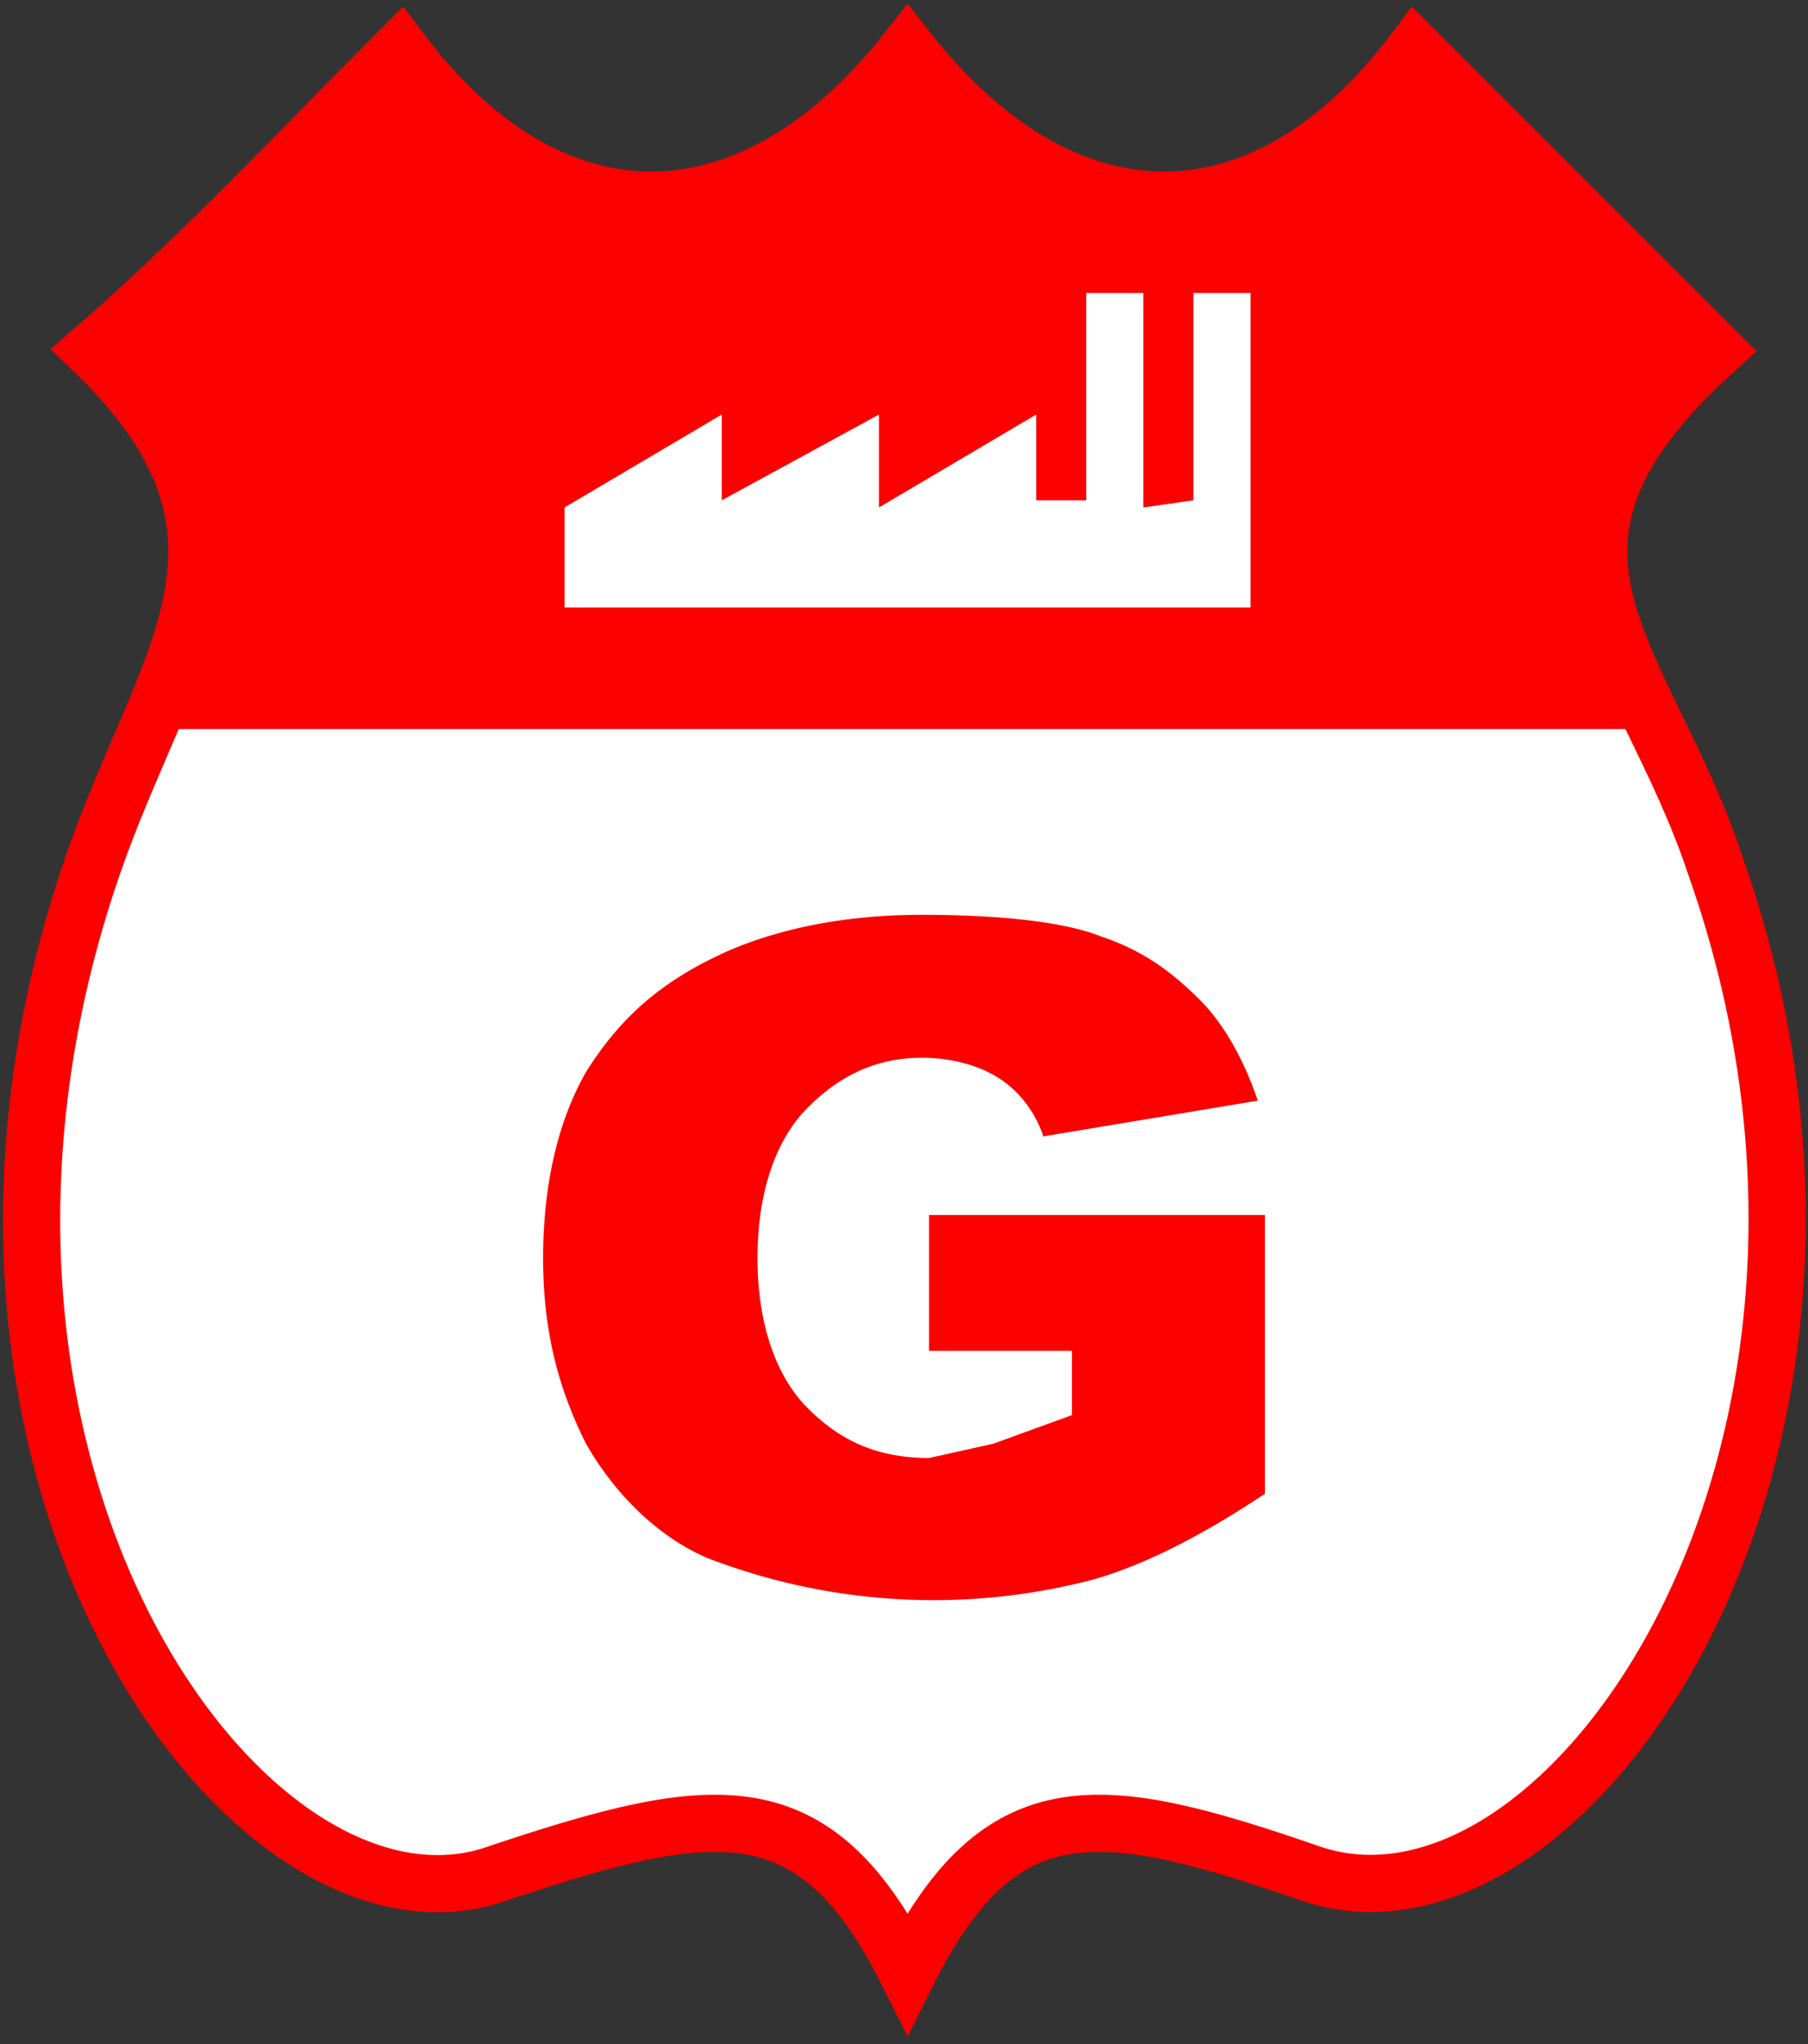
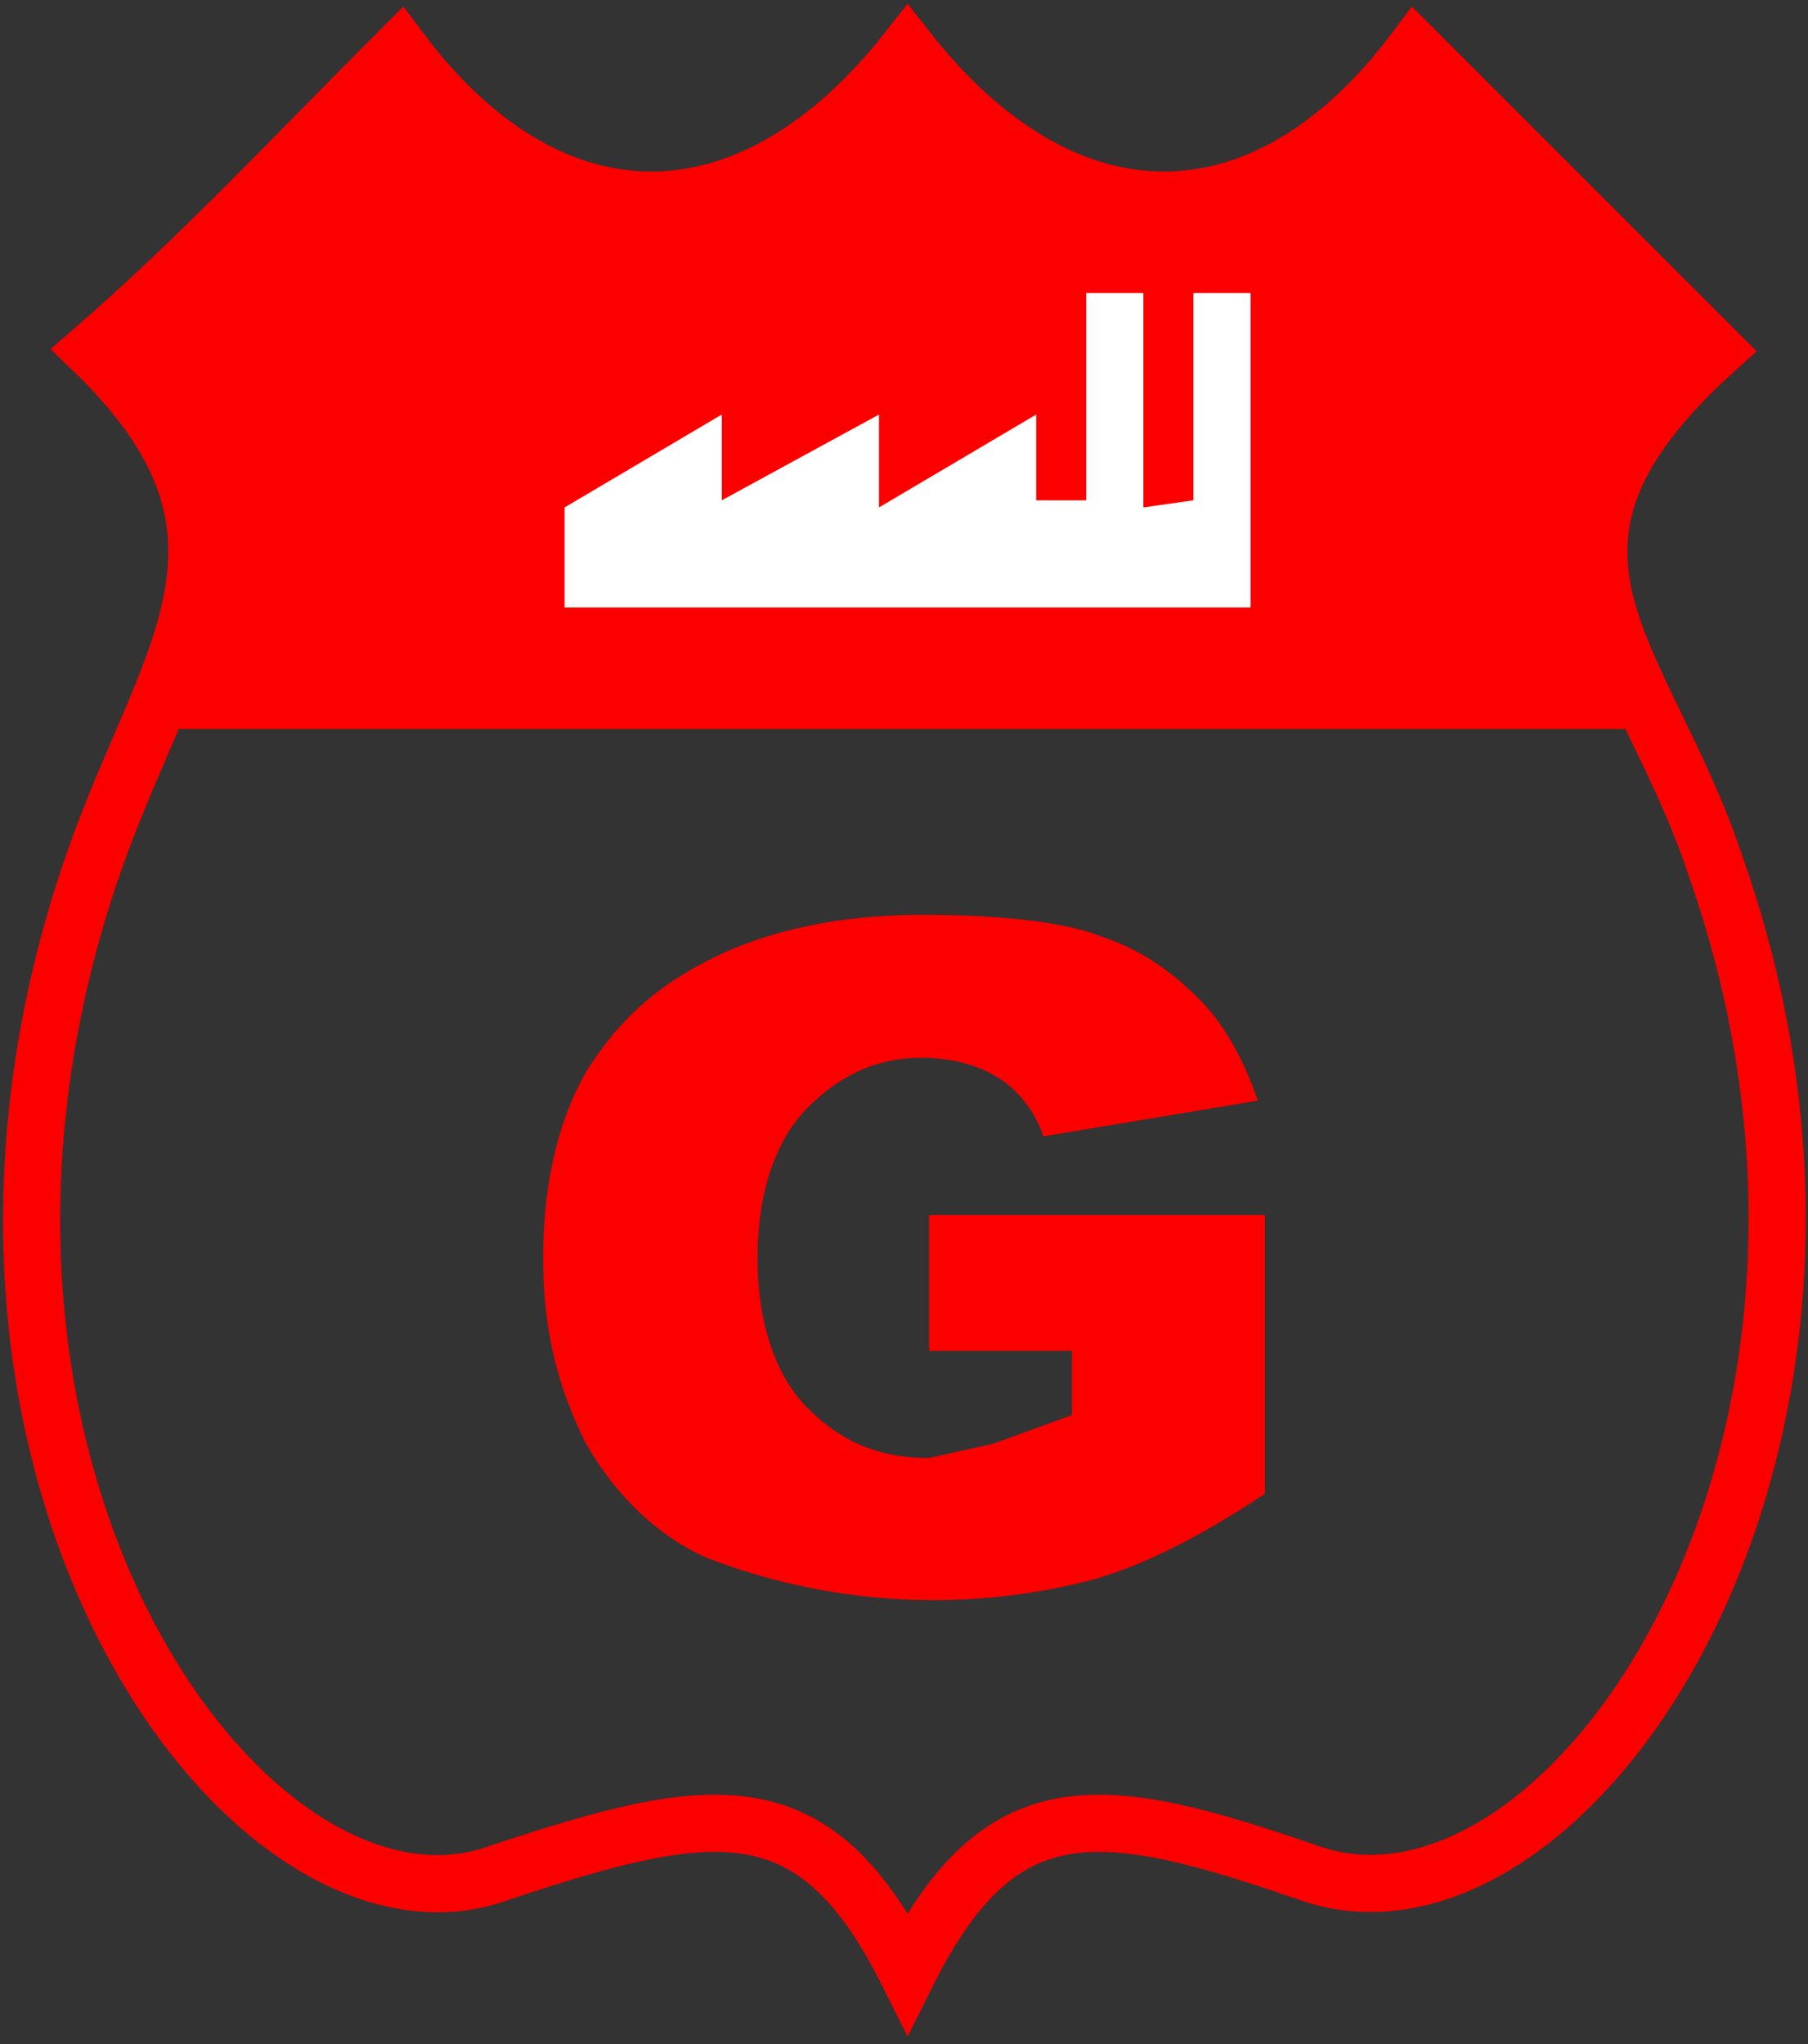
<svg xmlns="http://www.w3.org/2000/svg" fill="none" height="286" width="253">
  <rect width="100%" height="100%" fill="#333333" stroke="none" />
  <g clip-rule="evenodd" fill-rule="evenodd">
    <g stroke-width="0">
-       <path d="M127 276c-13-26-27-24-57-14-35 13-86-57-57-141 10-29 27-46 0-72C28 36 42 21 56 7c21 28 49 28 71 0 22 28 50 28 71 0l42 42c-31 28-10 42 0 72 29 82-21 154-57 141-29-10-43-12-56 14z" fill="#fff" />
      <path d="M232 102H21c8-18 13-33-8-53C28 36 42 21 56 7c21 28 49 28 71 0 22 28 50 28 71 0l42 42c-24 22-17 35-8 53z" fill="#fc0000" />
      <path d="M79 85V71l22-13v12l22-12v13l22-13v12h7V41h8v30l7-1V41h8v44z" fill="#fff" />
      <path d="M130 189v-19h47v39c-9 6-17 10-24 12a88 88 0 0 1-54-3c-7-3-13-9-17-16-4-8-6-16-6-26s2-19 6-26c5-8 11-13 20-17 7-3 16-5 27-5s20 1 25 3c6 2 10 5 14 9 3 3 6 8 8 14l-30 5c-1-3-3-6-6-8s-7-3-11-3c-7 0-12 3-16 7s-7 11-7 21 3 17 7 21 9 7 17 7l9-2 11-4v-9z" fill="#fc0000" />
    </g>
    <path d="M127 276c-13-26-27-24-57-14-35 13-86-57-57-141 10-29 27-46 0-72C28 36 42 21 56 7c21 28 49 28 71 0 22 28 50 28 71 0l42 42c-31 28-10 42 0 72 29 82-21 154-57 141-29-10-43-12-56 14z" stroke="#fc0000" stroke-width="8" />
  </g>
</svg>